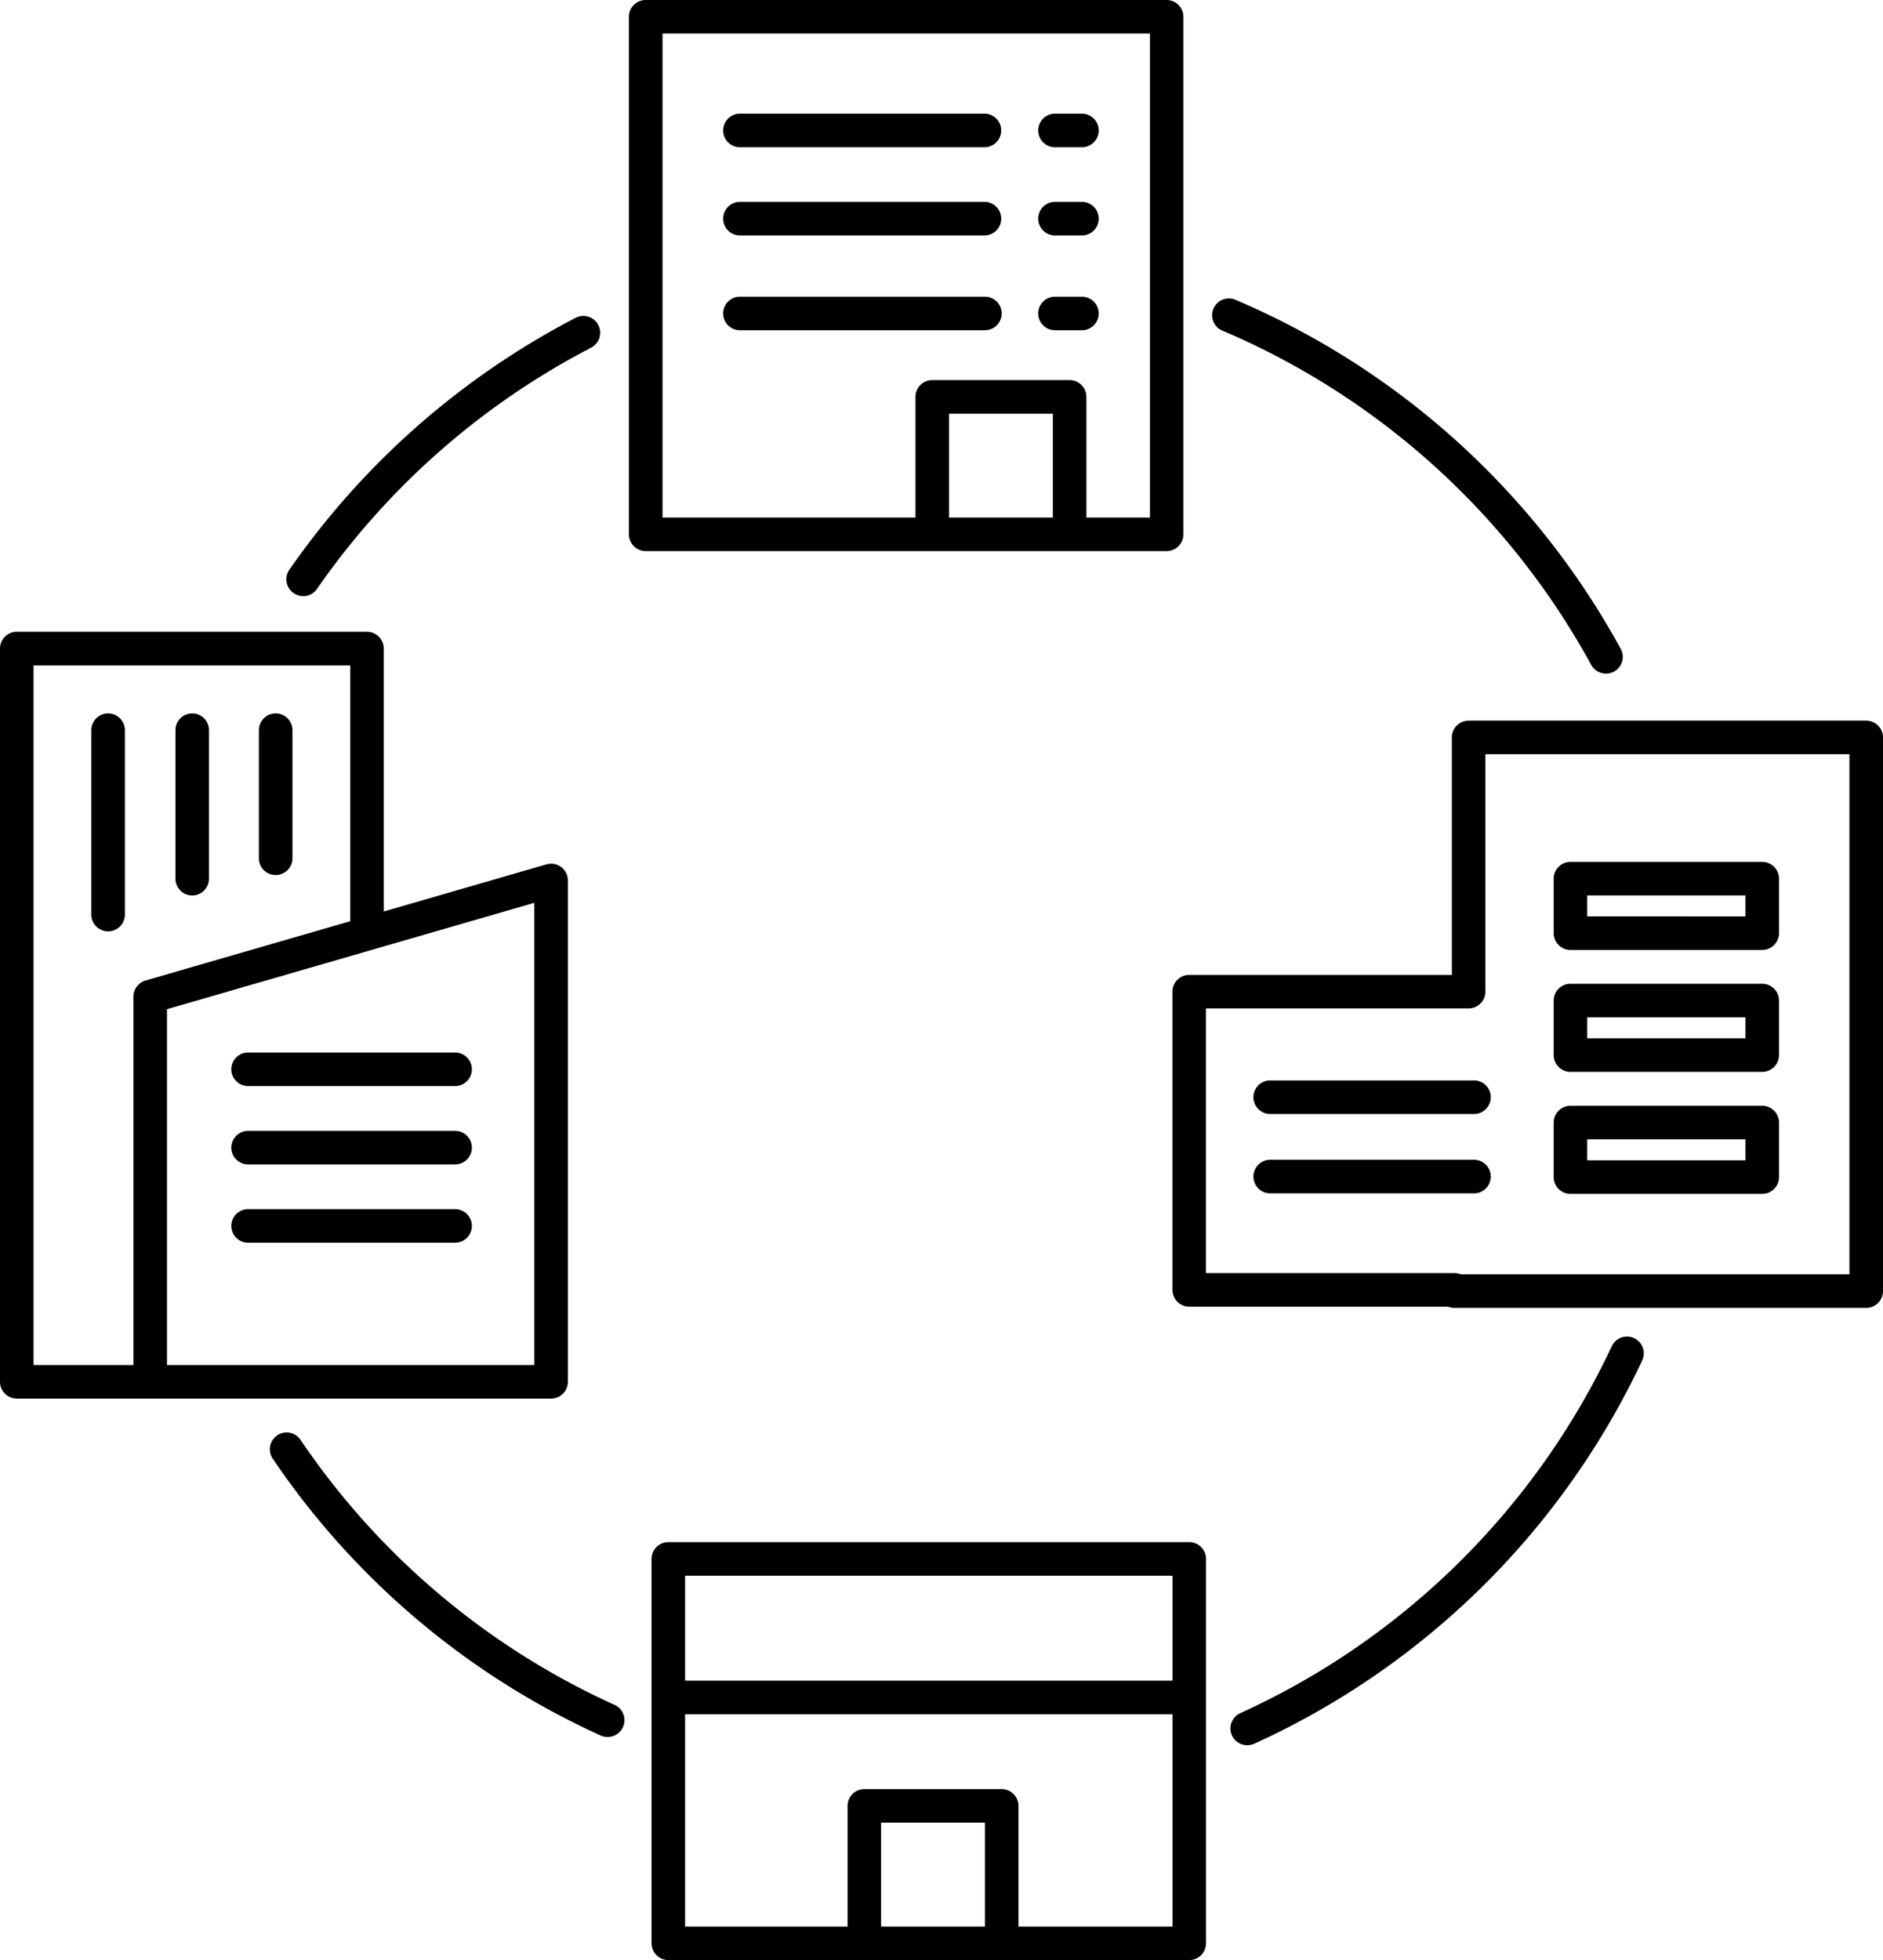
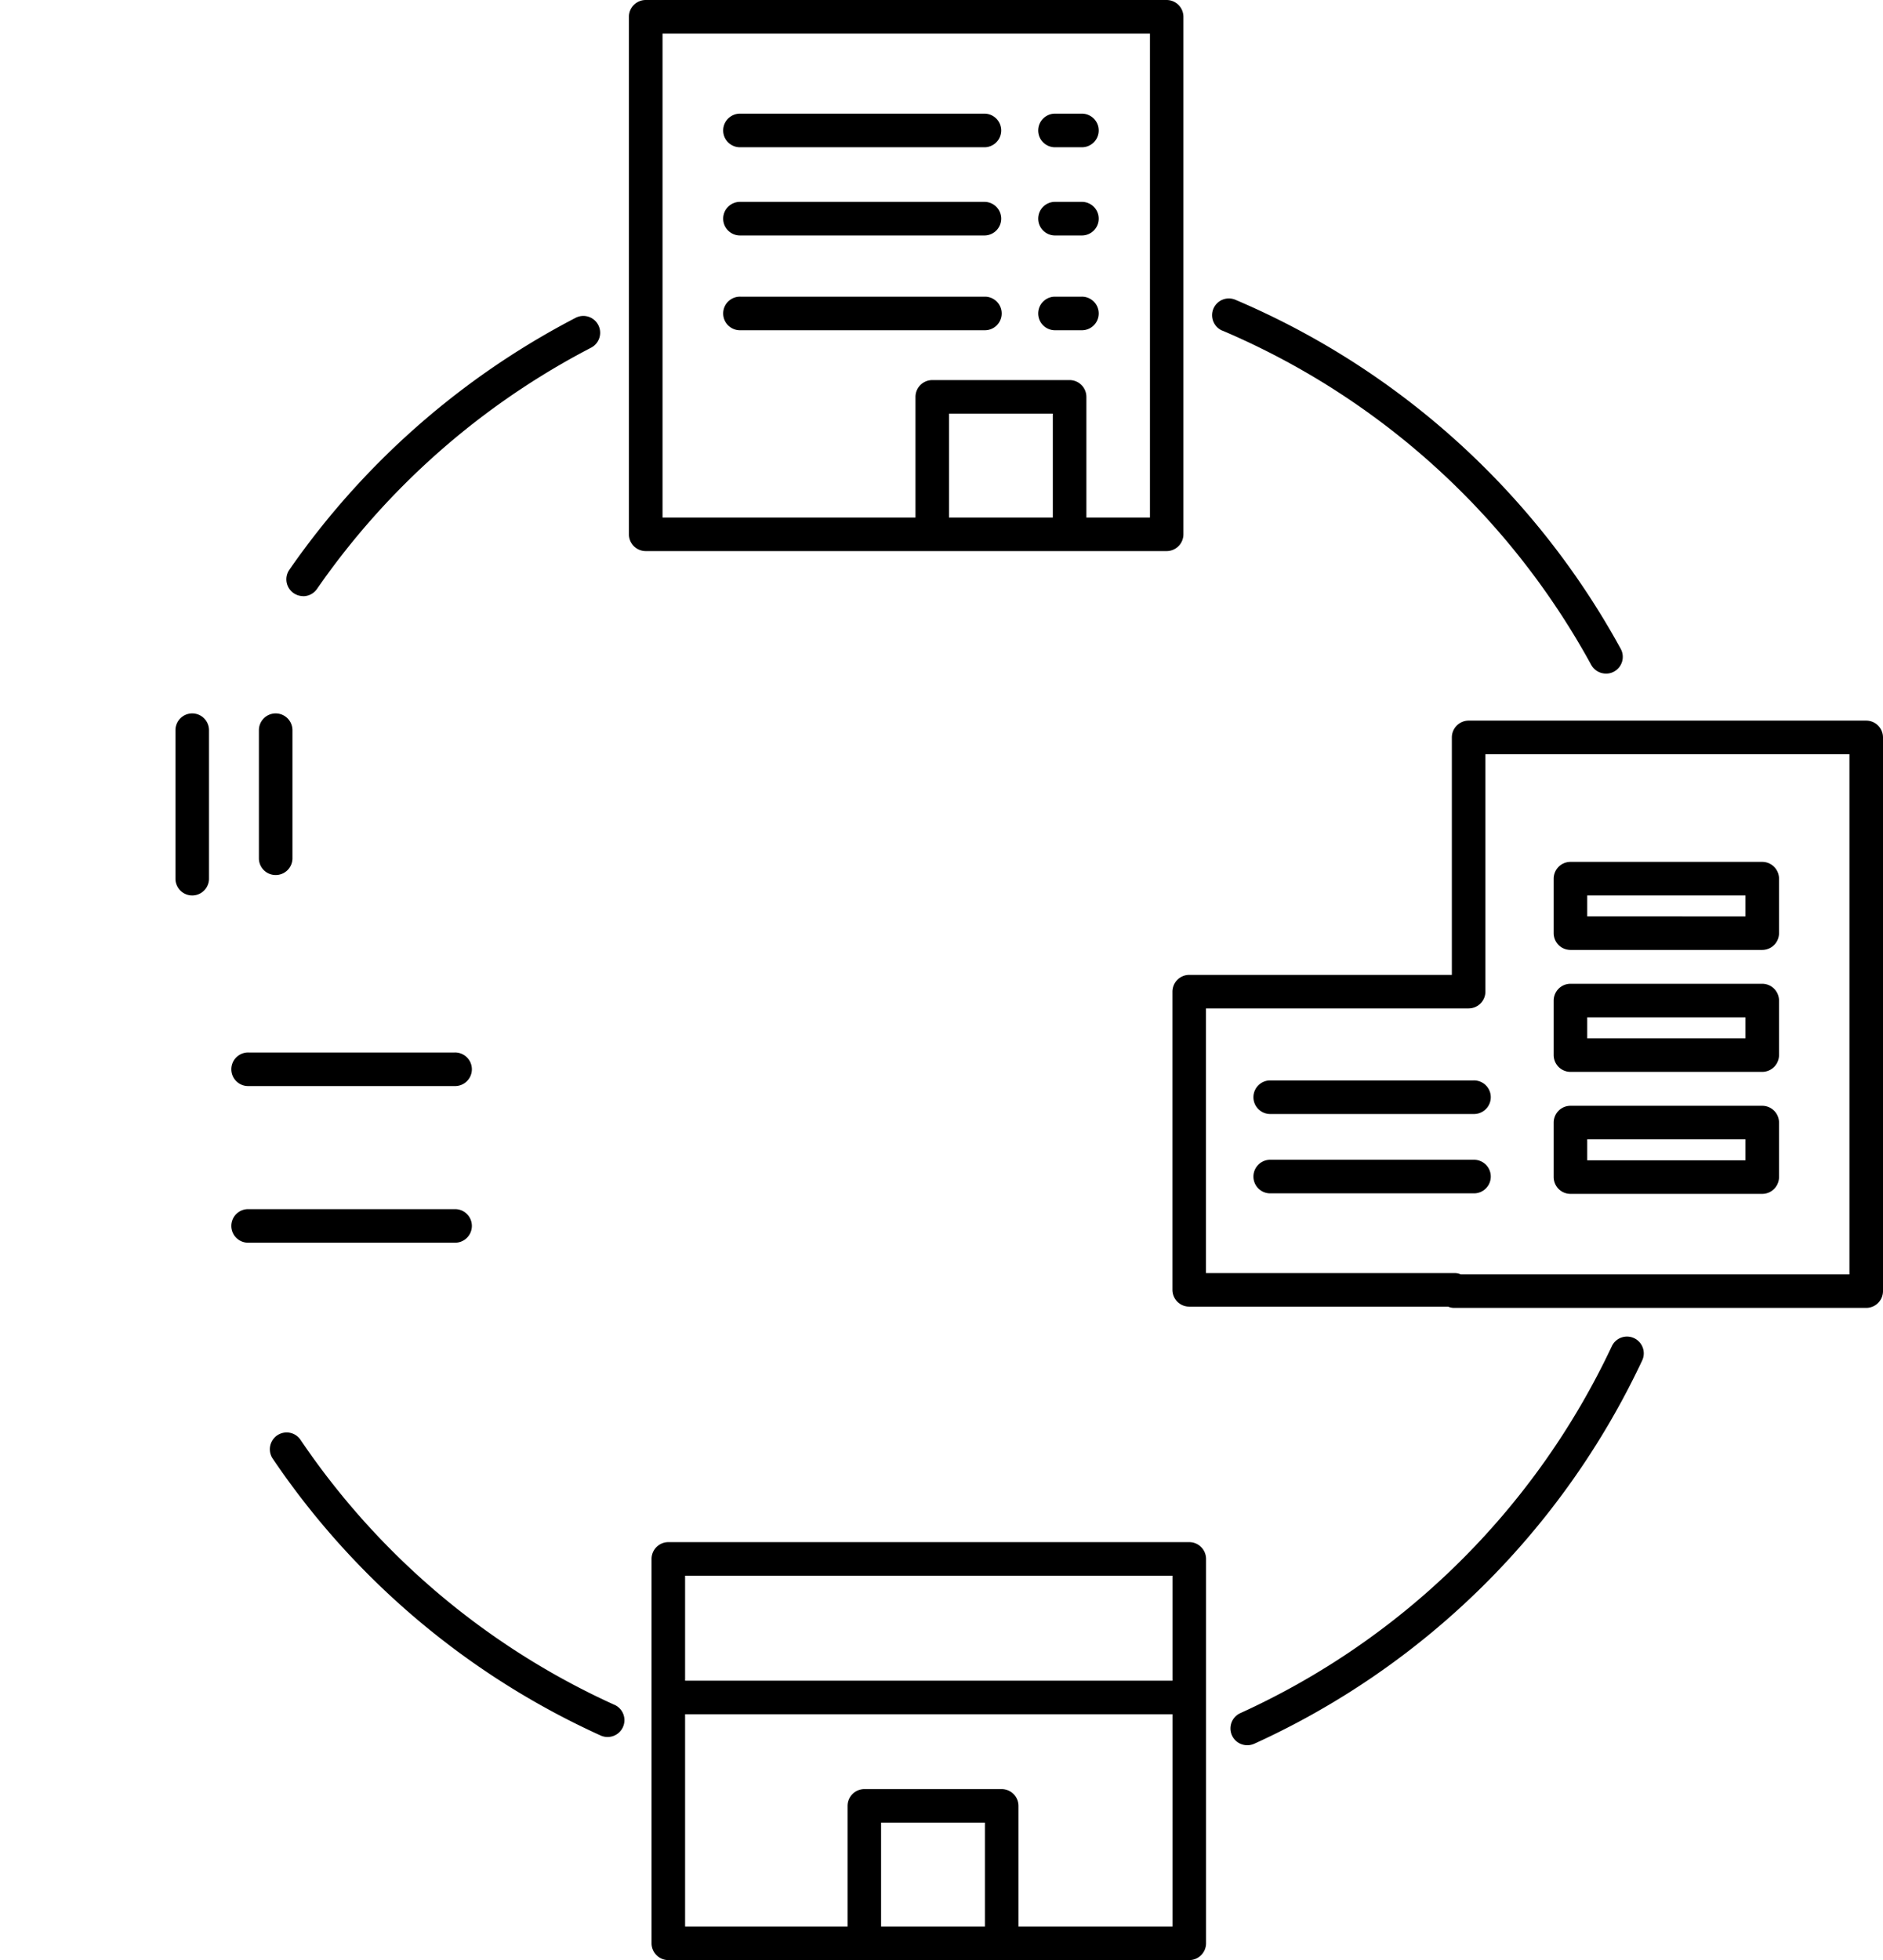
<svg xmlns="http://www.w3.org/2000/svg" id="レイヤー_1" data-name="レイヤー 1" width="130.713" height="136" viewBox="0 0 130.713 136">
-   <path d="M40.9,97.041a1.168,1.168,0,0,0,1.164-1.164V61.092a1.157,1.157,0,0,0-.466-.931,1.176,1.176,0,0,0-1.025-.186L29.283,63.243V45a1.168,1.168,0,0,0-1.164-1.164H3.807A1.168,1.168,0,0,0,2.643,45V95.877a1.168,1.168,0,0,0,1.164,1.164H40.9ZM12.744,68.032a1.168,1.168,0,0,0-.838,1.118V94.713H4.972V46.17H26.954V63.918Zm26.99,26.681h-25.5V70.023l25.5-7.382Z" transform="translate(-2.643)" />
-   <path d="M10.148,49.5A1.165,1.165,0,0,0,8.983,50.66V63.491a1.165,1.165,0,0,0,2.329,0V50.66A1.165,1.165,0,0,0,10.148,49.5Z" transform="translate(-2.643)" />
  <path d="M15.987,49.5a1.165,1.165,0,0,0-1.165,1.165V61a1.165,1.165,0,0,0,2.329,0V50.66A1.165,1.165,0,0,0,15.987,49.5Z" transform="translate(-2.643)" />
  <path d="M21.779,49.5a1.165,1.165,0,0,0-1.164,1.165v8.919a1.165,1.165,0,0,0,2.329,0V50.66A1.165,1.165,0,0,0,21.779,49.5Z" transform="translate(-2.643)" />
  <path d="M19.9,75.356H34.2a1.165,1.165,0,1,0,0-2.329H19.9a1.165,1.165,0,1,0,0,2.329Z" transform="translate(-2.643)" />
-   <path d="M19.9,80.793H34.2a1.165,1.165,0,1,0,0-2.329H19.9a1.165,1.165,0,1,0,0,2.329Z" transform="translate(-2.643)" />
  <path d="M19.9,86.225H34.2a1.165,1.165,0,1,0,0-2.329H19.9a1.165,1.165,0,1,0,0,2.329Z" transform="translate(-2.643)" />
  <path d="M75.843,10.217h1.87a1.165,1.165,0,1,0,0-2.329h-1.87a1.165,1.165,0,0,0,0,2.329Z" transform="translate(-2.643)" />
  <path d="M75.843,16.336h1.87a1.165,1.165,0,1,0,0-2.329h-1.87a1.165,1.165,0,0,0,0,2.329Z" transform="translate(-2.643)" />
  <path d="M75.843,22.914h1.87a1.165,1.165,0,1,0,0-2.329h-1.87a1.165,1.165,0,0,0,0,2.329Z" transform="translate(-2.643)" />
  <path d="M54.043,10.217h16.97a1.165,1.165,0,0,0,0-2.329H54.043a1.165,1.165,0,1,0,0,2.329Z" transform="translate(-2.643)" />
  <path d="M54.043,16.336h16.97a1.165,1.165,0,0,0,0-2.329H54.043a1.165,1.165,0,1,0,0,2.329Z" transform="translate(-2.643)" />
  <path d="M72.177,21.75a1.164,1.164,0,0,0-1.164-1.165H54.043a1.165,1.165,0,1,0,0,2.329h16.97A1.164,1.164,0,0,0,72.177,21.75Z" transform="translate(-2.643)" />
  <path d="M76.893,38.237h6.735a1.168,1.168,0,0,0,1.165-1.165V1.164A1.169,1.169,0,0,0,83.628,0H47.464A1.168,1.168,0,0,0,46.3,1.164V37.073a1.168,1.168,0,0,0,1.164,1.164H76.893Zm-1.165-2.329H68.521V28.7h7.207Zm-9.535-8.372v8.372H48.634V2.329H82.47V35.908H78.057V27.536a1.168,1.168,0,0,0-1.164-1.164H67.357A1.168,1.168,0,0,0,66.193,27.536Z" transform="translate(-2.643)" />
  <path d="M86.364,108.164A1.168,1.168,0,0,0,85.2,107H49.036a1.168,1.168,0,0,0-1.164,1.167v26.669A1.168,1.168,0,0,0,49.036,136H85.2a1.168,1.168,0,0,0,1.164-1.167V108.164ZM71.013,133.671H63.805v-7.207h7.208Zm13.023,0H73.343V125.3a1.169,1.169,0,0,0-1.164-1.165H62.643a1.169,1.169,0,0,0-1.164,1.165v8.371H50.2V118.943H84.036Zm0-17.057H50.2v-7.283H84.036Z" transform="translate(-2.643)" />
  <path d="M132.192,50h-27.6a1.168,1.168,0,0,0-1.165,1.167V67.642H85.194a1.168,1.168,0,0,0-1.164,1.164V89.5a1.168,1.168,0,0,0,1.164,1.161h17.972a1.076,1.076,0,0,0,.437.087h28.59a1.167,1.167,0,0,0,1.163-1.164V51.164A1.168,1.168,0,0,0,132.192,50Zm-1.166,38.42H104.04a1.076,1.076,0,0,0-.437-.087H86.359V69.97h18.233a1.168,1.168,0,0,0,1.164-1.164V52.331h25.27Z" transform="translate(-2.643)" />
  <path d="M104.93,74.965H90.783a1.165,1.165,0,0,0,0,2.329H104.93a1.165,1.165,0,1,0,0-2.329Z" transform="translate(-2.643)" />
  <path d="M104.93,80.471H90.783a1.165,1.165,0,0,0,0,2.329H104.93a1.165,1.165,0,1,0,0-2.329Z" transform="translate(-2.643)" />
  <path d="M111.66,65.913h13.314a1.168,1.168,0,0,0,1.164-1.164V60.965a1.168,1.168,0,0,0-1.164-1.164H111.66a1.168,1.168,0,0,0-1.164,1.164v3.784A1.168,1.168,0,0,0,111.66,65.913Zm1.164-3.784h10.985v1.455H112.824Z" transform="translate(-2.643)" />
  <path d="M111.66,74.372h13.314a1.169,1.169,0,0,0,1.164-1.165V69.423a1.168,1.168,0,0,0-1.164-1.164H111.66a1.168,1.168,0,0,0-1.164,1.164v3.785A1.168,1.168,0,0,0,111.66,74.372Zm1.164-3.784h10.985v1.455H112.824Z" transform="translate(-2.643)" />
  <path d="M111.66,82.837h13.314a1.169,1.169,0,0,0,1.164-1.165V77.888a1.168,1.168,0,0,0-1.164-1.164H111.66a1.168,1.168,0,0,0-1.164,1.164v3.785A1.168,1.168,0,0,0,111.66,82.837Zm1.164-3.785h10.985v1.456H112.824Z" transform="translate(-2.643)" />
  <path d="M45.3,118.29A52.422,52.422,0,0,1,23.477,99.862a1.166,1.166,0,0,0-1.933,1.3,54.8,54.8,0,0,0,22.8,19.258,1.153,1.153,0,0,0,.477.1h.006a1.167,1.167,0,0,0,.477-2.23Z" transform="translate(-2.643)" />
  <path d="M116.077,92.847a1.164,1.164,0,0,0-1.547.562,52.517,52.517,0,0,1-25.79,25.458,1.164,1.164,0,0,0,.483,2.224v0a1.181,1.181,0,0,0,.483-.1A54.852,54.852,0,0,0,116.637,94.4l0,0A1.163,1.163,0,0,0,116.077,92.847Z" transform="translate(-2.643)" />
  <path d="M87.493,22.937a52.653,52.653,0,0,1,25.61,23.2,1.175,1.175,0,0,0,1.025.6h0a1.116,1.116,0,0,0,.559-.14h0a1.163,1.163,0,0,0,.463-1.577A55.02,55.02,0,0,0,88.4,20.8a1.163,1.163,0,1,0-.908,2.142Z" transform="translate(-2.643)" />
  <path d="M23.683,41.363v.005a1.163,1.163,0,0,0,.961-.5A52.674,52.674,0,0,1,43.674,24.125,1.167,1.167,0,1,0,42.6,22.052,55.128,55.128,0,0,0,22.728,39.535l0,0a1.162,1.162,0,0,0,.293,1.616A1.178,1.178,0,0,0,23.683,41.363Z" transform="translate(-2.643)" />
</svg>